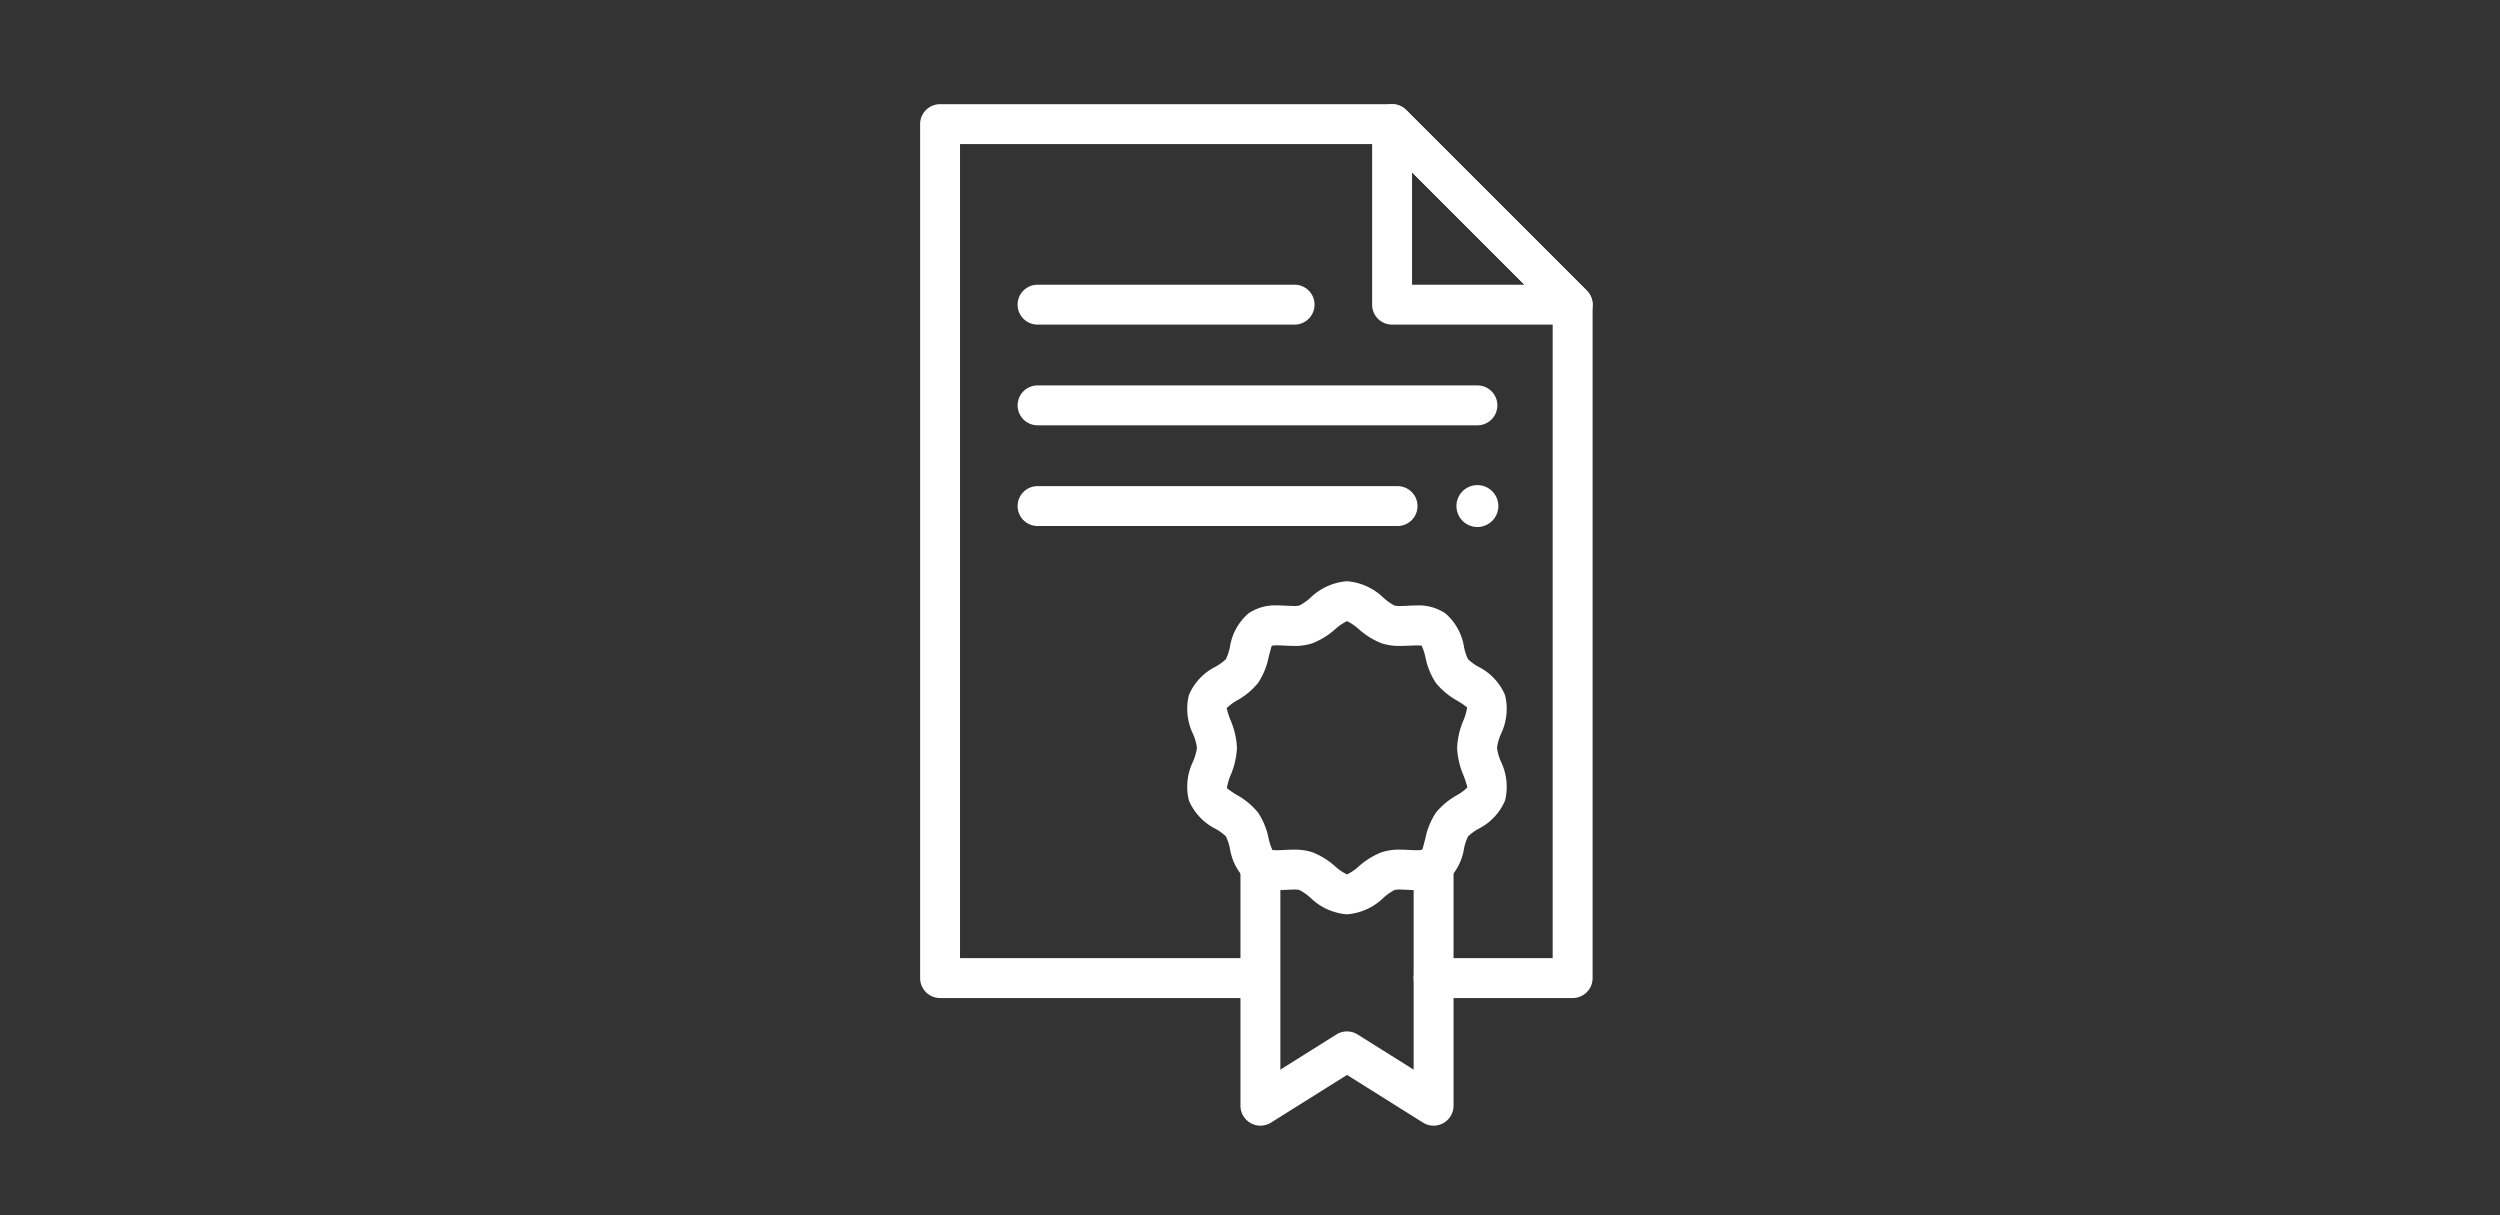
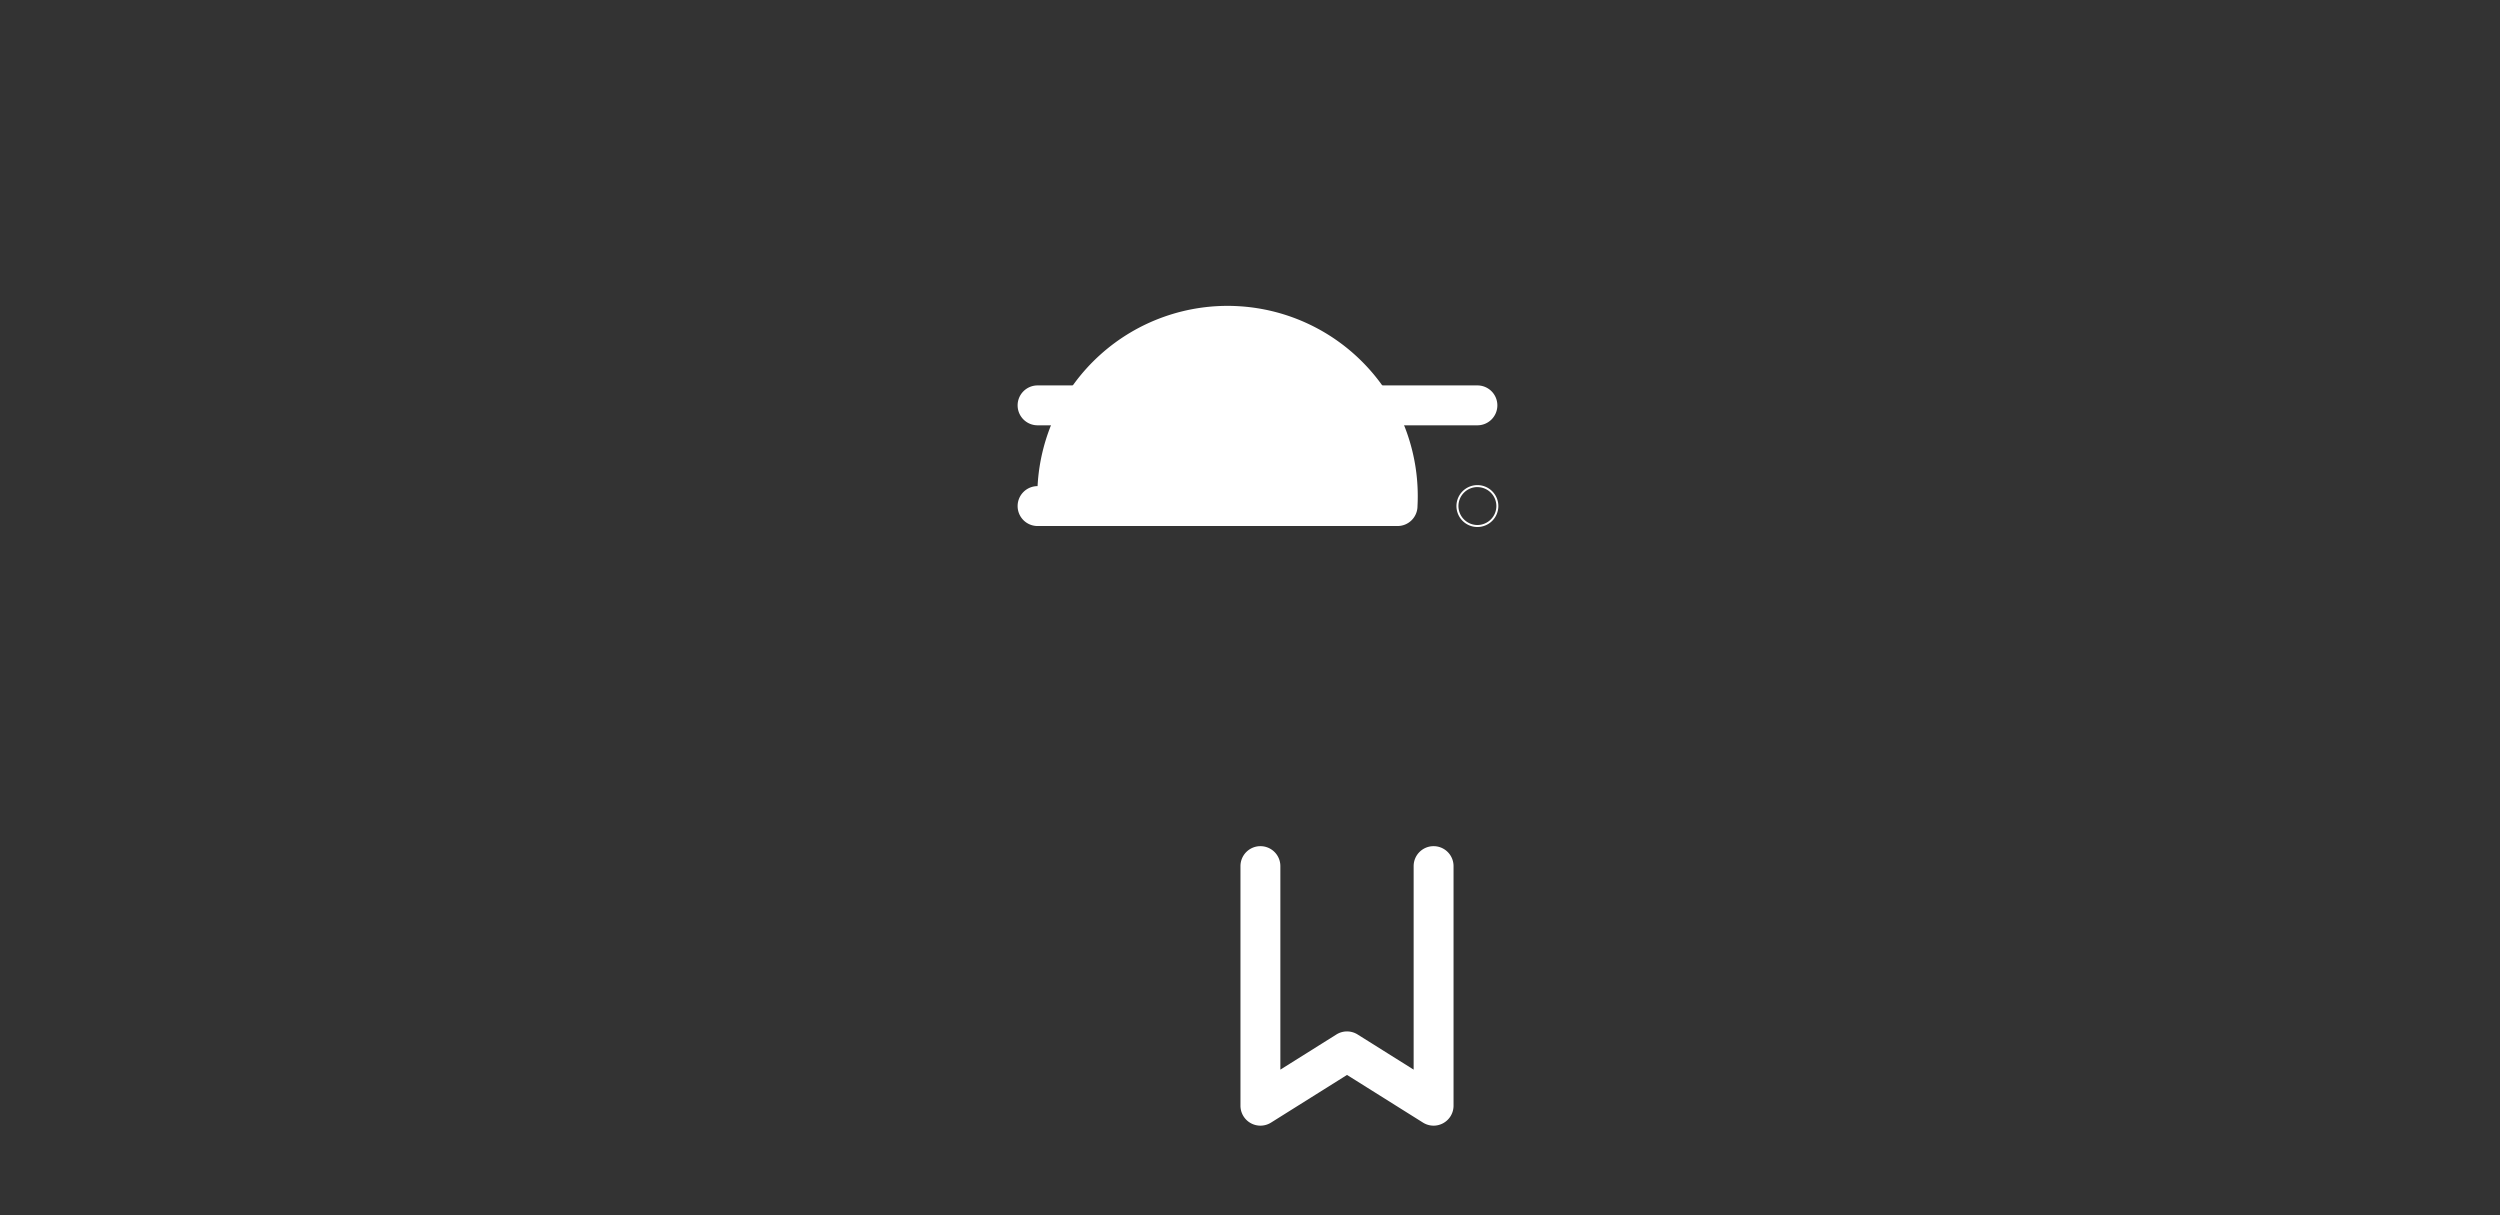
<svg xmlns="http://www.w3.org/2000/svg" width="144" height="70" viewBox="0 0 144 70">
  <rect x="0" y="0" width="144" height="70" fill="#333333" stroke="none" />
  <g id="グループ_6856" data-name="グループ 6856" transform="translate(-411 -2058)">
    <g id="file" transform="translate(461.886 2047.998)">
      <g id="g1356" transform="translate(2.114 16.002)">
        <g id="g1358" transform="translate(0 0)">
          <g id="グループ_6701" data-name="グループ 6701">
            <g id="g1366" transform="translate(0 0)">
-               <path id="path1368" d="M-187.119-532.544h-8.01a1.149,1.149,0,0,1-1.149-1.149,1.149,1.149,0,0,1,1.149-1.149h6.86v-37.163l-9.726-9.726h-24.411v46.889h17.069a1.149,1.149,0,0,1,1.149,1.149,1.149,1.149,0,0,1-1.149,1.149h-18.218a1.149,1.149,0,0,1-1.149-1.149v-49.188a1.149,1.149,0,0,1,1.149-1.149h26.036a1.149,1.149,0,0,1,.813.337l10.4,10.4a1.149,1.149,0,0,1,.337.813v38.788A1.149,1.149,0,0,1-187.119-532.544Z" transform="translate(224.703 584.031)" fill="#fff" />
-             </g>
+               </g>
            <g id="g1370" transform="translate(26.036)">
-               <path id="path1372" d="M-12.184-13.334a1.149,1.149,0,0,1,.813.337L-.972-2.6A1.149,1.149,0,0,1-.723-1.345a1.149,1.149,0,0,1-1.062.709h-10.4a1.149,1.149,0,0,1-1.149-1.149v-10.4a1.149,1.149,0,0,1,.709-1.062A1.148,1.148,0,0,1-12.184-13.334Zm7.625,10.4L-11.035-9.41v6.476Z" transform="translate(13.333 13.334)" fill="#fff" />
-             </g>
+               </g>
            <g id="g1374" transform="translate(15.37 27.48)">
-               <path id="path1376" d="M-97.728-13.333a3.384,3.384,0,0,1,2.119.969,3.085,3.085,0,0,0,.611.428,1.128,1.128,0,0,0,.325.03c.139,0,.283-.008.425-.015.181-.009.363-.018.539-.018a2.727,2.727,0,0,1,1.648.458,3.206,3.206,0,0,1,1.075,1.952,2.974,2.974,0,0,0,.229.688,3.01,3.01,0,0,0,.584.427,3.244,3.244,0,0,1,1.549,1.643,3.322,3.322,0,0,1-.243,2.245,3.107,3.107,0,0,0-.224.787,3.109,3.109,0,0,0,.224.787,3.322,3.322,0,0,1,.243,2.245A3.244,3.244,0,0,1-90.173.936a3.007,3.007,0,0,0-.584.427,2.974,2.974,0,0,0-.229.688A3.206,3.206,0,0,1-92.062,4a2.727,2.727,0,0,1-1.648.458c-.176,0-.357-.009-.539-.018-.143-.007-.286-.015-.426-.015a1.128,1.128,0,0,0-.325.03,3.086,3.086,0,0,0-.611.428,3.384,3.384,0,0,1-2.119.969,3.384,3.384,0,0,1-2.119-.969,3.084,3.084,0,0,0-.611-.428,1.128,1.128,0,0,0-.325-.03c-.139,0-.283.008-.426.015-.181.009-.363.018-.539.018A2.728,2.728,0,0,1-103.4,4a3.207,3.207,0,0,1-1.075-1.952,2.973,2.973,0,0,0-.229-.688,3.008,3.008,0,0,0-.584-.427,3.244,3.244,0,0,1-1.549-1.643,3.322,3.322,0,0,1,.243-2.245,3.107,3.107,0,0,0,.224-.787,3.106,3.106,0,0,0-.224-.787,3.322,3.322,0,0,1-.243-2.245,3.244,3.244,0,0,1,1.549-1.643,3.008,3.008,0,0,0,.584-.427,2.976,2.976,0,0,0,.229-.688,3.206,3.206,0,0,1,1.075-1.952,2.727,2.727,0,0,1,1.648-.458c.176,0,.357.009.539.018.143.007.286.015.425.015a1.128,1.128,0,0,0,.325-.03,3.085,3.085,0,0,0,.611-.428A3.384,3.384,0,0,1-97.728-13.333Zm3.055,3.725a3.262,3.262,0,0,1-1.051-.148,4.343,4.343,0,0,1-1.326-.818,2.866,2.866,0,0,0-.678-.461,2.866,2.866,0,0,0-.678.461,4.344,4.344,0,0,1-1.326.818,3.262,3.262,0,0,1-1.051.148c-.177,0-.359-.009-.541-.018-.142-.007-.285-.015-.423-.015a.99.99,0,0,0-.316.029c-.027.057-.124.433-.182.657a4.141,4.141,0,0,1-.6,1.472,4.168,4.168,0,0,1-1.21,1.011,2.906,2.906,0,0,0-.606.448,5.222,5.222,0,0,0,.229.705,4.555,4.555,0,0,1,.364,1.578,4.556,4.556,0,0,1-.364,1.579,3.021,3.021,0,0,0-.214.749,5.146,5.146,0,0,0,.591.4A4.167,4.167,0,0,1-102.846,0a4.141,4.141,0,0,1,.6,1.472,3.374,3.374,0,0,0,.222.68c.009-.008.094.007.276.007.138,0,.281-.008.423-.015.182-.009.364-.018.541-.018a3.262,3.262,0,0,1,1.051.148,4.344,4.344,0,0,1,1.326.818,2.755,2.755,0,0,0,.683.461,2.945,2.945,0,0,0,.672-.461,4.344,4.344,0,0,1,1.326-.818,3.262,3.262,0,0,1,1.051-.148c.177,0,.359.009.541.018.142.007.285.015.423.015a.989.989,0,0,0,.316-.029c.027-.057.124-.433.182-.657A4.142,4.142,0,0,1-92.611,0,4.168,4.168,0,0,1-91.4-1.007a2.907,2.907,0,0,0,.606-.448,5.236,5.236,0,0,0-.229-.705,4.557,4.557,0,0,1-.364-1.579,4.556,4.556,0,0,1,.364-1.579,3.023,3.023,0,0,0,.214-.749,5.145,5.145,0,0,0-.591-.4,4.168,4.168,0,0,1-1.21-1.011,4.142,4.142,0,0,1-.6-1.472,3.377,3.377,0,0,0-.222-.68c-.009.008-.094-.007-.276-.007-.138,0-.281.008-.423.015C-94.314-9.617-94.5-9.608-94.674-9.608Z" transform="translate(106.946 13.333)" fill="#fff" />
-             </g>
+               </g>
            <g id="g1378" transform="translate(18.451 42.739)">
              <path id="path1380" d="M-117.943,2.766a1.148,1.148,0,0,1-.611-.176l-4.377-2.746-4.377,2.746a1.149,1.149,0,0,1-1.167.032,1.149,1.149,0,0,1-.593-1.006v-13.8a1.149,1.149,0,0,1,1.149-1.149,1.149,1.149,0,0,1,1.149,1.149V-.461l3.228-2.025a1.149,1.149,0,0,1,1.221,0l3.228,2.025V-12.184a1.149,1.149,0,0,1,1.149-1.149,1.149,1.149,0,0,1,1.149,1.149v13.8a1.149,1.149,0,0,1-.593,1.006A1.148,1.148,0,0,1-117.943,2.766Z" transform="translate(129.068 13.333)" fill="#fff" />
            </g>
            <g id="g1382" transform="translate(5.615 10.399)">
-               <path id="path1384" d="M2.621-11.035H-12.184a1.149,1.149,0,0,1-1.149-1.149,1.149,1.149,0,0,1,1.149-1.149H2.621A1.149,1.149,0,0,1,3.77-12.184,1.149,1.149,0,0,1,2.621-11.035Z" transform="translate(13.333 13.333)" fill="#fff" />
-             </g>
+               </g>
            <g id="g1386" transform="translate(5.615 16.2)">
              <path id="path1388" d="M13.149-11.035H-12.184a1.149,1.149,0,0,1-1.149-1.149,1.149,1.149,0,0,1,1.149-1.149H13.149A1.149,1.149,0,0,1,14.3-12.184,1.149,1.149,0,0,1,13.149-11.035Z" transform="translate(13.333 13.333)" fill="#fff" />
            </g>
            <g id="g1390" transform="translate(5.615 22.001)">
-               <path id="path1392" d="M8.552-11.035H-12.184a1.149,1.149,0,0,1-1.149-1.149,1.149,1.149,0,0,1,1.149-1.149H8.552A1.149,1.149,0,0,1,9.7-12.184,1.149,1.149,0,0,1,8.552-11.035Z" transform="translate(13.333 13.333)" fill="#fff" />
+               <path id="path1392" d="M8.552-11.035H-12.184a1.149,1.149,0,0,1-1.149-1.149,1.149,1.149,0,0,1,1.149-1.149A1.149,1.149,0,0,1,9.7-12.184,1.149,1.149,0,0,1,8.552-11.035Z" transform="translate(13.333 13.333)" fill="#fff" />
            </g>
            <g id="g1394" transform="translate(30.891 21.943)">
-               <path id="path1396" d="M-12.184-24.368a1.151,1.151,0,0,0,1.149-1.149,1.151,1.151,0,0,0-1.149-1.149,1.151,1.151,0,0,0-1.149,1.149,1.151,1.151,0,0,0,1.149,1.149" transform="translate(13.391 26.724)" fill="#fff" fill-rule="evenodd" />
              <path id="path1396_-_アウトライン" data-name="path1396 - アウトライン" d="M-12.793-24.92A1.208,1.208,0,0,1-14-26.127a1.208,1.208,0,0,1,1.207-1.207,1.208,1.208,0,0,1,1.207,1.207A1.208,1.208,0,0,1-12.793-24.92Zm0-2.3a1.093,1.093,0,0,0-1.092,1.092,1.093,1.093,0,0,0,1.092,1.092A1.093,1.093,0,0,0-11.7-26.127,1.093,1.093,0,0,0-12.793-27.218Z" transform="translate(14 27.333)" fill="#fff" />
            </g>
          </g>
        </g>
      </g>
    </g>
    <rect id="長方形_2109" data-name="長方形 2109" width="144" height="70" transform="translate(411 2058)" fill="none" />
  </g>
</svg>